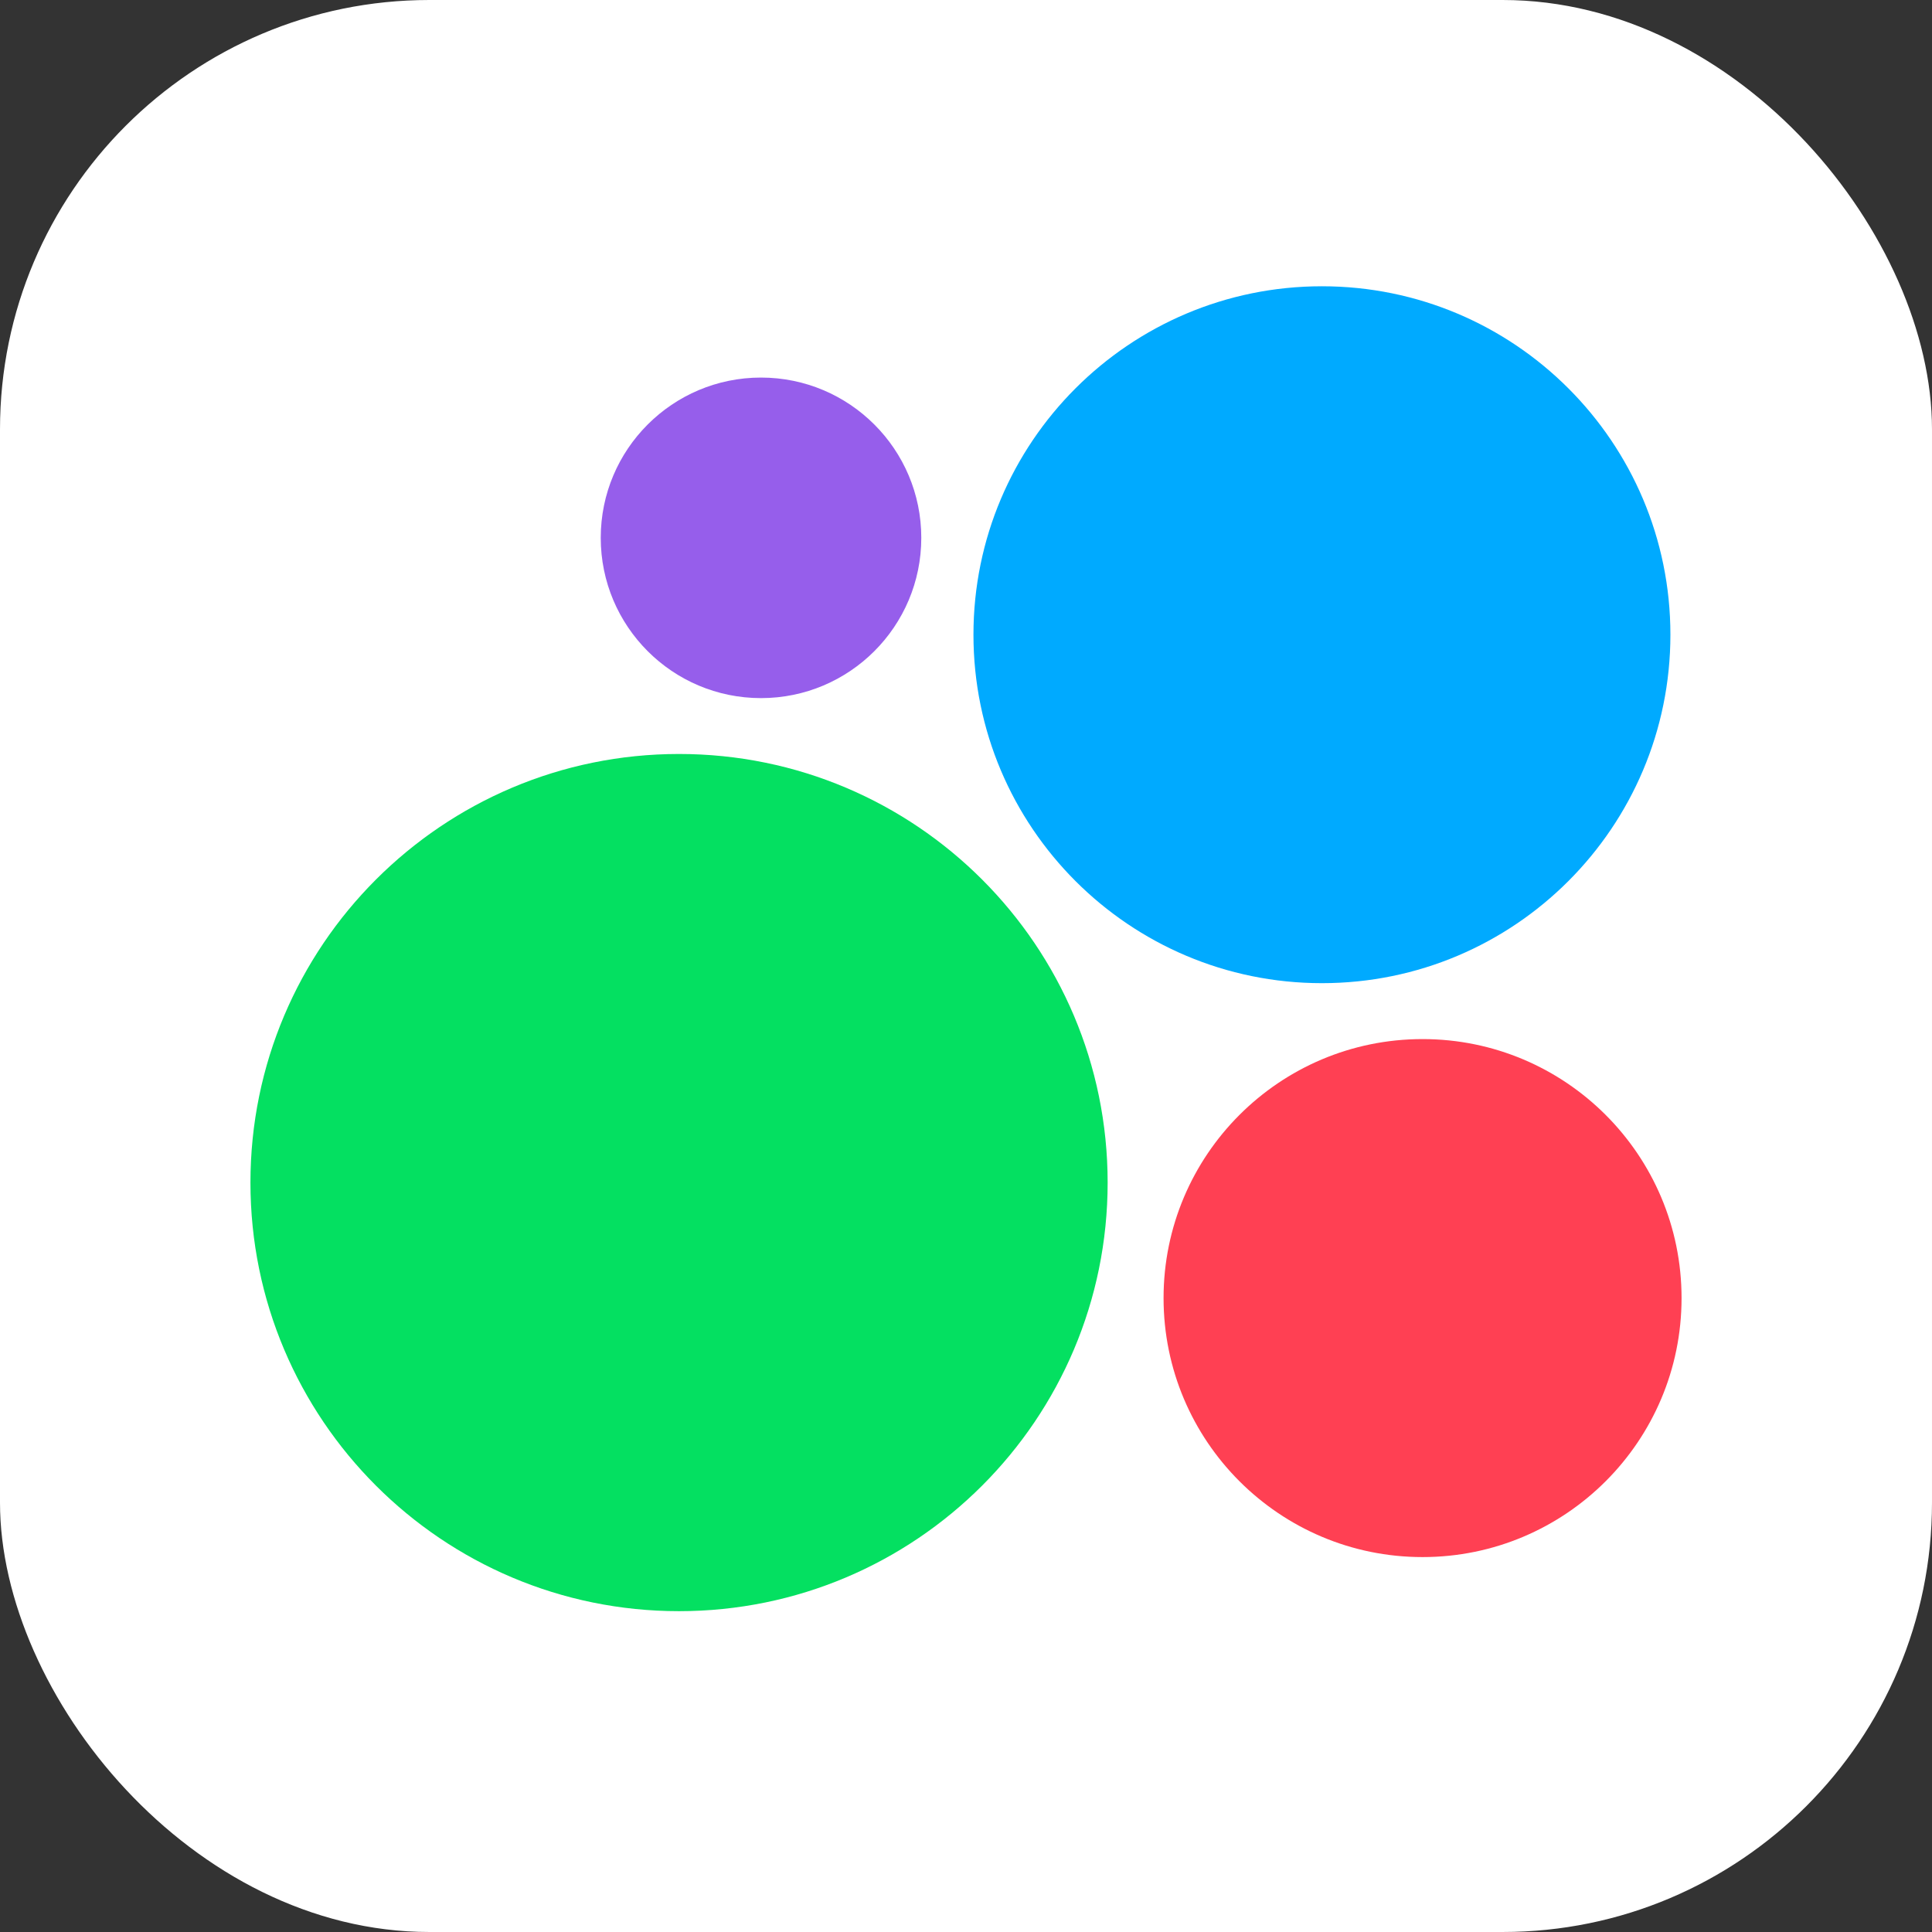
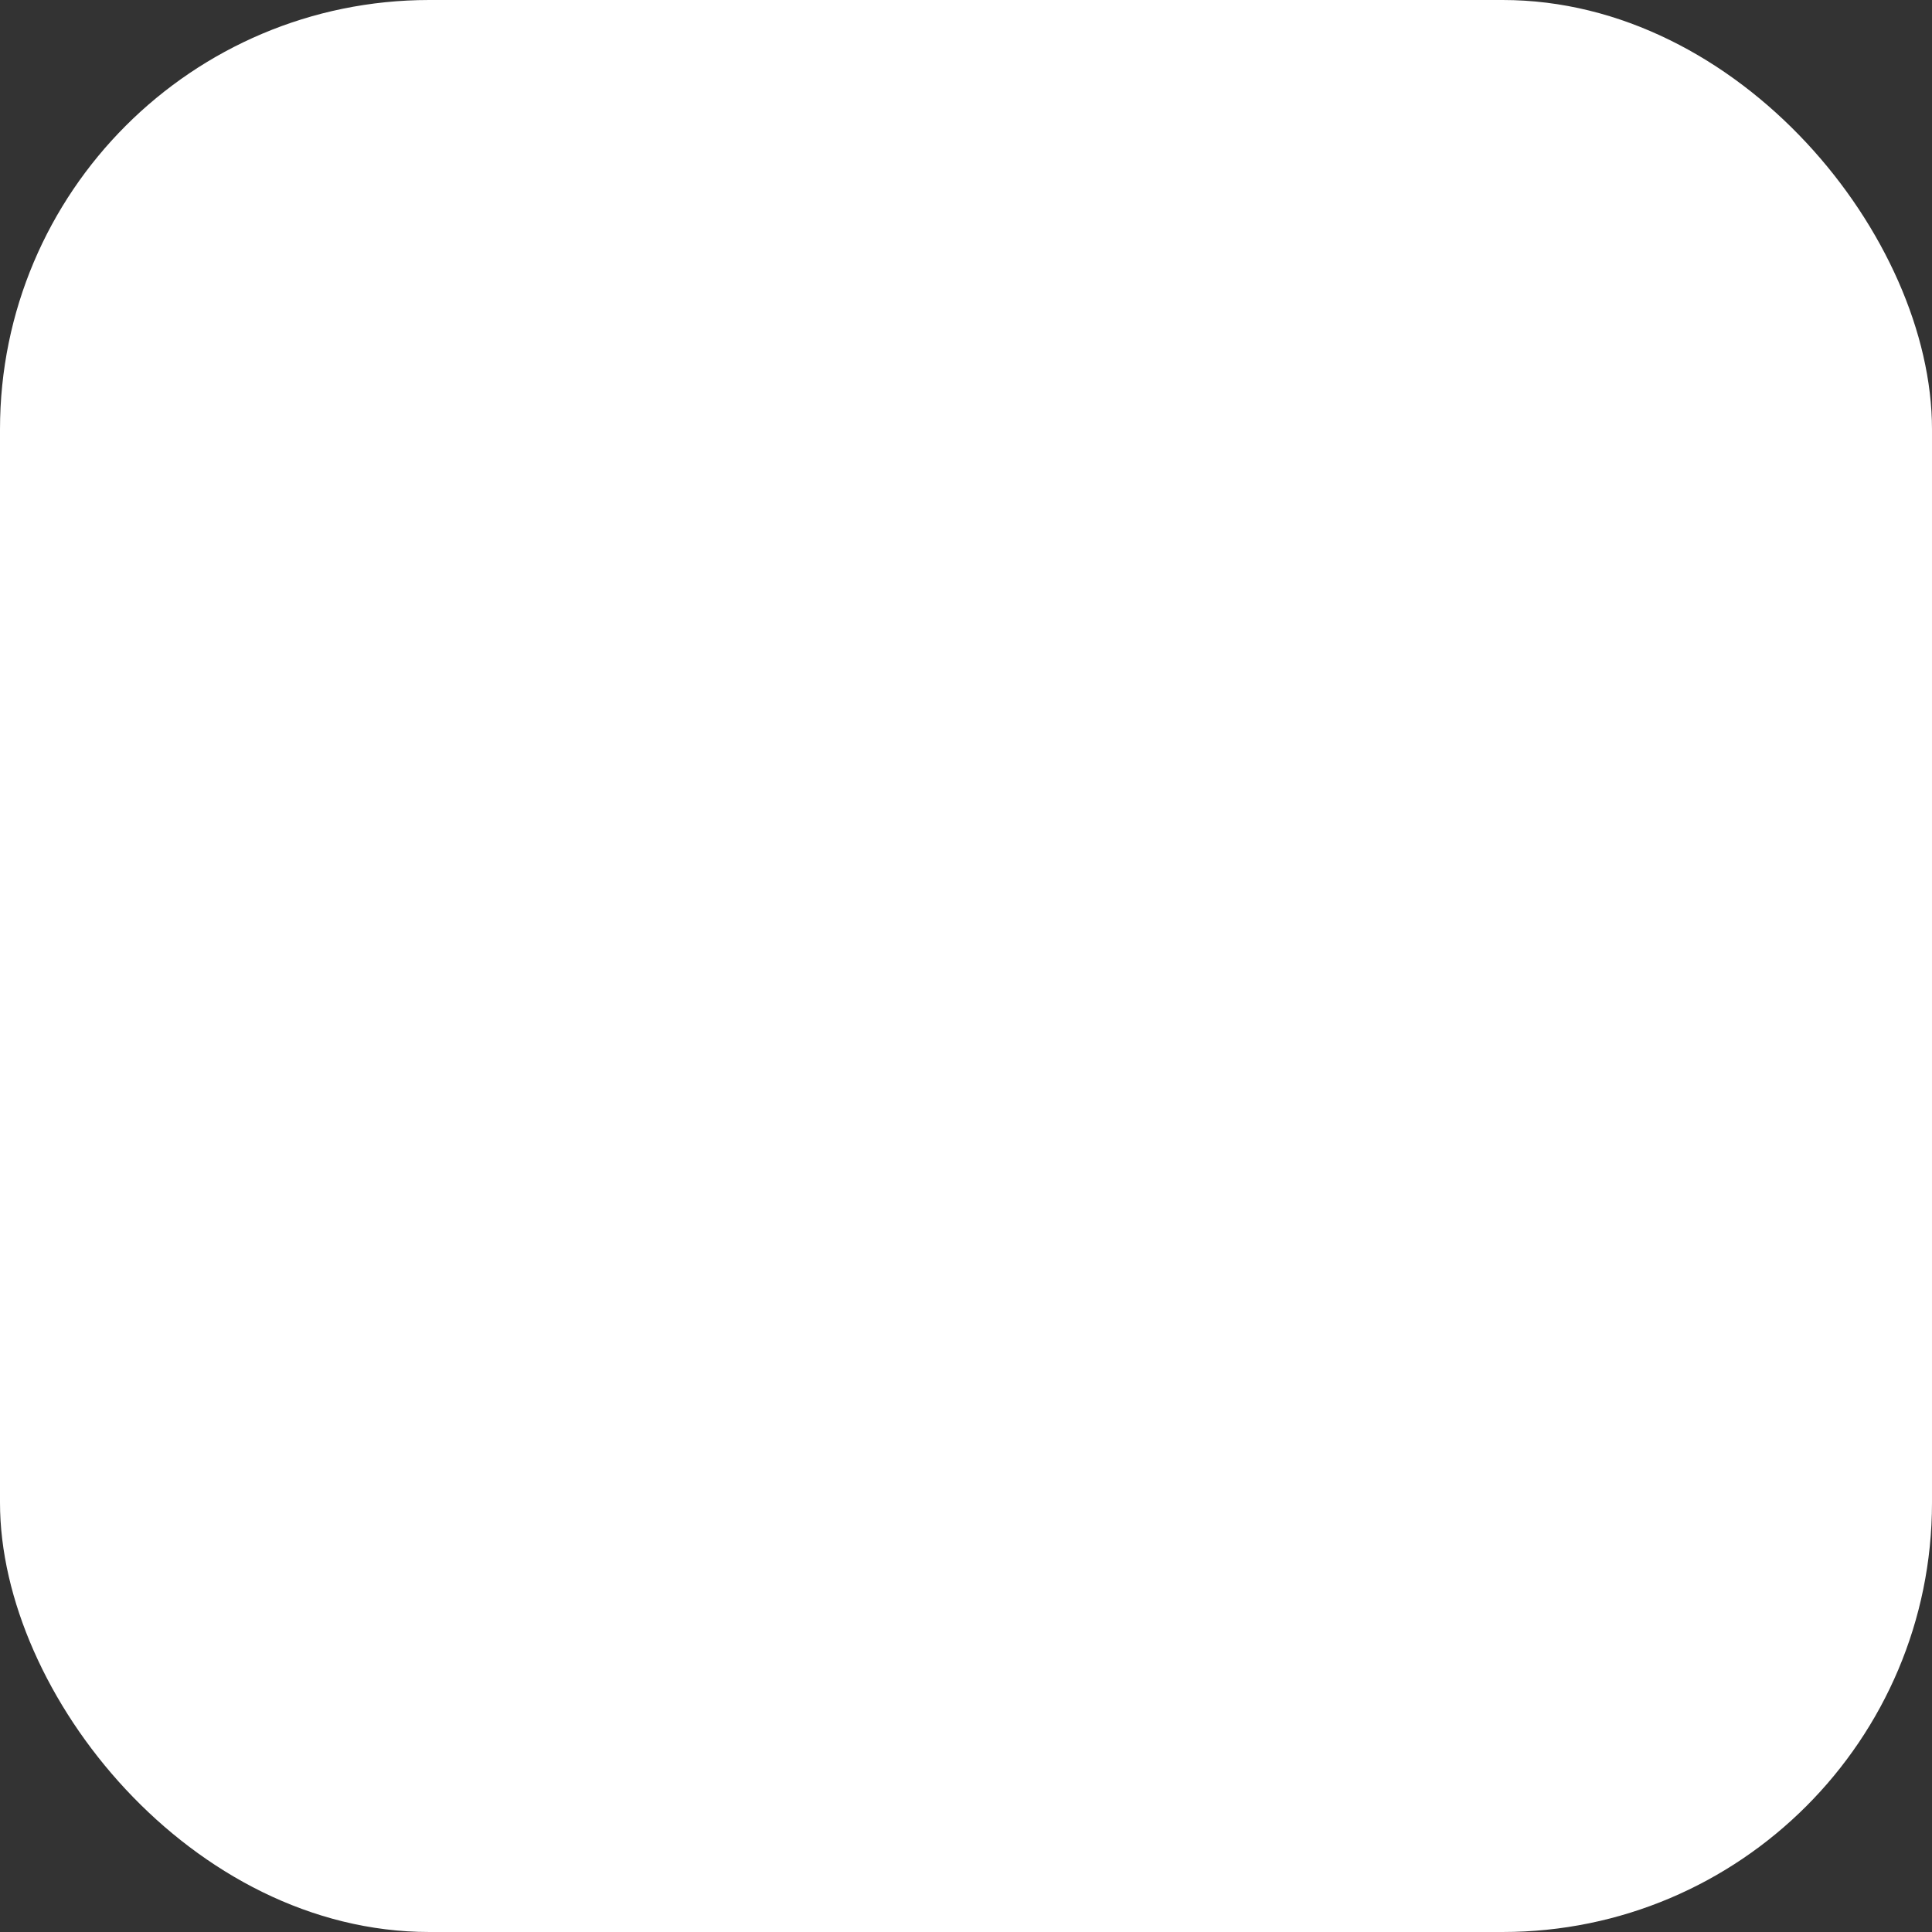
<svg xmlns="http://www.w3.org/2000/svg" width="35" height="35" viewBox="0 0 35 35" fill="none">
  <rect x="0" y="0" width="35" height="35" fill="#333333" stroke="none" />
  <rect width="35" height="35" rx="7.778" fill="white" />
-   <path d="M12.301 29.188C16.59 29.188 20.066 25.712 20.066 21.424C20.066 17.136 16.59 13.659 12.301 13.659C8.013 13.659 4.537 17.136 4.537 21.424C4.537 25.712 8.013 29.188 12.301 29.188Z" fill="#04E061" />
-   <path d="M25.771 28.208C28.362 28.208 30.463 26.107 30.463 23.516C30.463 20.925 28.362 18.824 25.771 18.824C23.18 18.824 21.079 20.925 21.079 23.516C21.079 26.107 23.18 28.208 25.771 28.208Z" fill="#FF4053" />
-   <path d="M13.786 12.647C15.39 12.647 16.69 11.347 16.69 9.743C16.69 8.14 15.39 6.84 13.786 6.84C12.183 6.84 10.883 8.14 10.883 9.743C10.883 11.347 12.183 12.647 13.786 12.647Z" fill="#965EEB" />
-   <path d="M23.948 17.811C27.435 17.811 30.261 14.985 30.261 11.498C30.261 8.012 27.435 5.186 23.948 5.186C20.462 5.186 17.635 8.012 17.635 11.498C17.635 14.985 20.462 17.811 23.948 17.811Z" fill="#00AAFF" />
</svg>